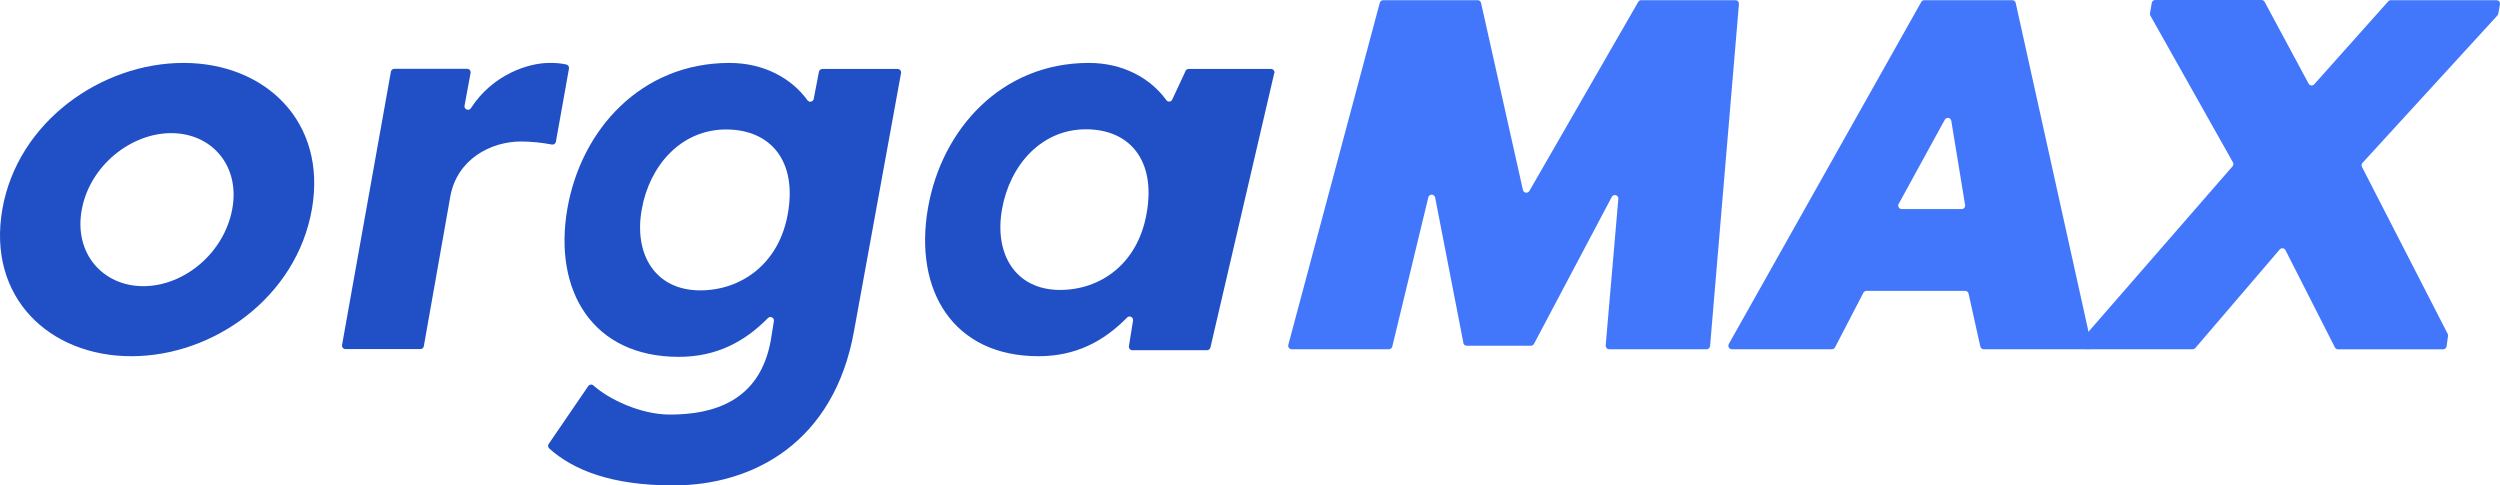
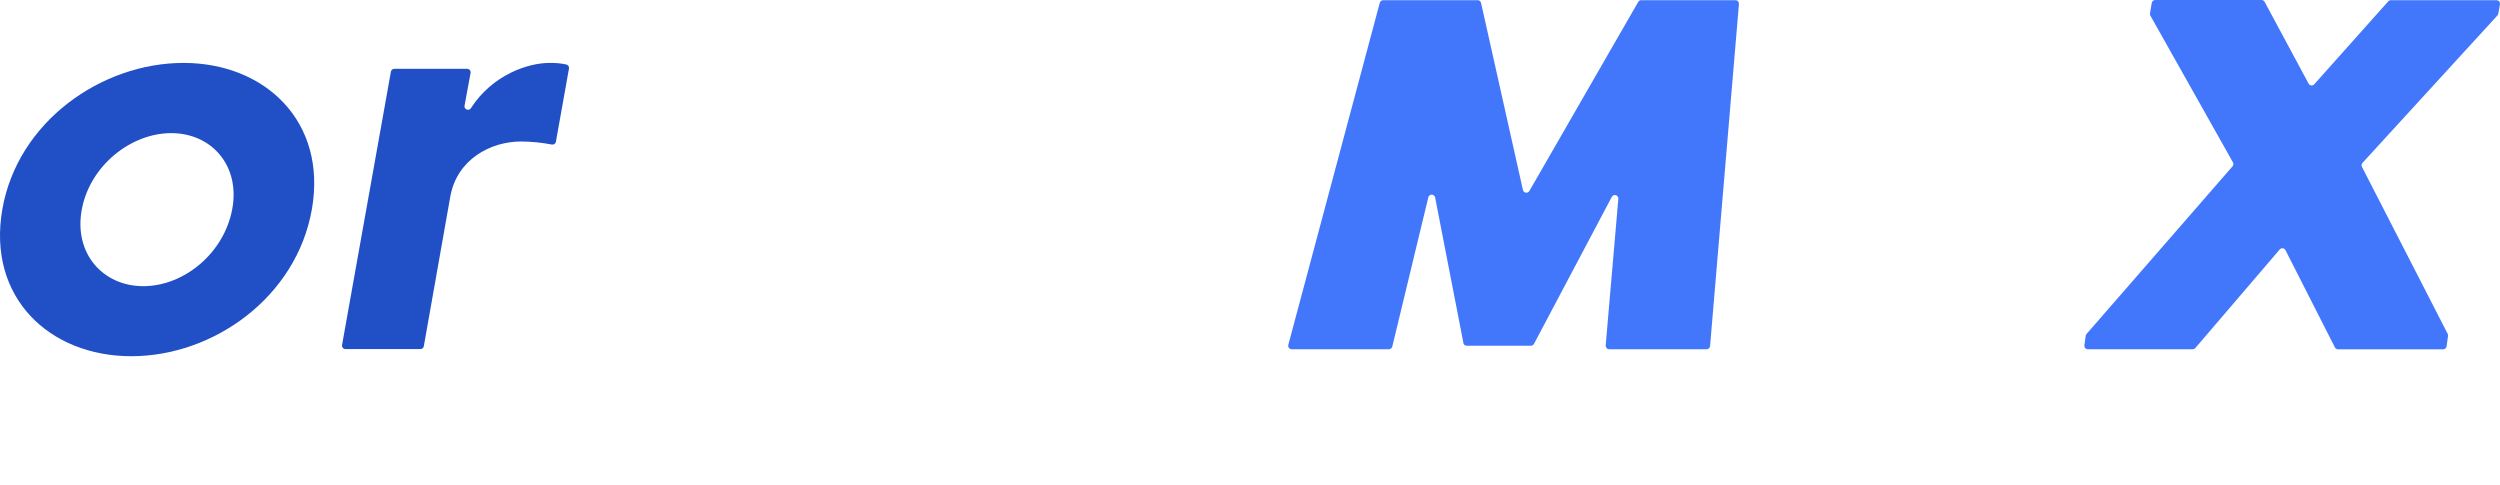
<svg xmlns="http://www.w3.org/2000/svg" width="715.99" height="139.02" viewBox="0 0 715.99 139.02">
  <defs>
    <clipPath id="clip-path">
      <path id="Pfad_18707" data-name="Pfad 18707" d="M88,71.06c23.58,0,41.18,17,36.78,41.93-4.4,25.12-28.13,42.07-51.71,42.07-23.42,0-41.34-16.79-36.94-42.07C40.5,87.86,64.55,71.06,88,71.06M76.5,135c11.63,0,23.1-9.42,25.46-22,2.36-12.41-5.82-21.83-17.45-21.83C73,91.16,61.25,100.43,58.89,113,56.53,125.7,65,135,76.5,135" fill="none" />
    </clipPath>
    <clipPath id="clip-path-2">
      <rect id="Rechteck_4043" data-name="Rechteck 4043" width="2265" height="1238" transform="translate(-719.57 -480.94)" fill="none" />
    </clipPath>
    <clipPath id="clip-path-3">
      <path id="Pfad_18708" data-name="Pfad 18708" d="M168.49,83.39a1,1,0,0,0,1.81.67c6.22-9.68,16.51-13,22.46-13a21.141,21.141,0,0,1,4.86.44,1,1,0,0,1,.8,1.14l-3.75,21a1,1,0,0,1-1.19.79,48.511,48.511,0,0,0-8.75-.87c-8.82,0-18.42,5.16-20.31,15.8l-7.58,42.85a1,1,0,0,1-1,.81H134.42a1,1,0,0,1-1-1.15l14-78.32a1,1,0,0,1,1-.8h20.82a1,1,0,0,1,1,1.15Z" fill="none" />
    </clipPath>
    <clipPath id="clip-path-5">
      <path id="Pfad_18709" data-name="Pfad 18709" d="M280.05,147.85c-5.68,31.78-28.73,44.21-51.78,44.21-17.46,0-28.53-4.29-35.52-10.59a1,1,0,0,1-.14-1.29l11.32-16.56a1,1,0,0,1,1.47-.2c4.36,3.92,13.49,8.35,21.92,8.35,12.16,0,25.73-3.62,28.89-21.25l.9-5.6a1,1,0,0,0-1.67-.83c-6.81,6.94-14.92,11.15-25.59,11.15-24.63,0-36-18.88-31.89-42.48,3.95-22.66,21.16-41.7,46.41-41.7,9.88,0,17.81,4.4,22.38,10.74a1,1,0,0,0,1.75-.4l1.5-7.8a1,1,0,0,1,1-.81h21.52a1,1,0,0,1,1,1.16ZM236,136.2c11.52,0,22.57-7.39,25.1-22,2.68-15-4.89-24.08-17.68-24.08-12.95,0-21.94,10.39-24.15,22.82C216.92,125.82,223.07,136.2,236,136.2Z" fill="none" />
    </clipPath>
    <clipPath id="clip-path-7">
-       <path id="Pfad_18710" data-name="Pfad 18710" d="M400.41,73.94l-18.28,78.59a1,1,0,0,1-1,.81H359.78a1,1,0,0,1-1-1.14l1.19-7.44a1,1,0,0,0-1.66-.83c-6.77,6.92-14.82,11.13-25.42,11.13-24.46,0-35.75-18.84-31.67-42.39,3.92-22.61,21-41.61,46.09-41.61,9.81,0,17.68,4.39,22.22,10.71a1,1,0,0,0,1.74-.4l3.63-7.78a1,1,0,0,1,1-.8h23.56a1,1,0,0,1,1,1.15M339.1,136.07c11.44,0,22.26-7.38,24.76-22,2.67-14.92-4.7-24-17.4-24-12.85,0-21.79,10.37-24,22.77-2.35,12.87,3.76,23.24,16.62,23.24" fill="none" />
-     </clipPath>
+       </clipPath>
    <clipPath id="clip-path-9">
      <path id="Pfad_18711" data-name="Pfad 18711" d="M454.58,151.28l-8.12-41.77a1,1,0,0,0-1.92,0L434.2,152.32a1,1,0,0,1-.95.74H405.42a1,1,0,0,1-1-1.23l26.21-98a1,1,0,0,1,.95-.74h27.05a1,1,0,0,1,1,.78l12,53.61a1,1,0,0,0,1.82.28l31.19-54.17a1,1,0,0,1,.85-.5h27a1,1,0,0,1,1,1.07l-8.27,98a1,1,0,0,1-1,.9h-27.9a1,1,0,0,1-1-1.07l3.63-42.06a1,1,0,0,0-1.84-.57l-22.34,42.2a1,1,0,0,1-.86.5H455.55a1,1,0,0,1-1-.78" fill="none" />
    </clipPath>
    <clipPath id="clip-path-11">
      <path id="Pfad_18712" data-name="Pfad 18712" d="M530.56,151.6l55.14-98a1,1,0,0,1,.86-.51h25.19a1,1,0,0,1,1,.78l21.7,98a1,1,0,0,1-1,1.19H603.62a1,1,0,0,1-1-.77l-3.37-15.17a1,1,0,0,0-1-.77H570a1,1,0,0,0-.87.53L561,152.53a1,1,0,0,1-.87.53h-28.7a1,1,0,0,1-.86-1.46m49.52-38.68h17.17a1,1,0,0,0,1-1.14L594.3,87.61a1,1,0,0,0-1.84-.32l-13.24,24.17a1,1,0,0,0,.86,1.46" fill="none" />
    </clipPath>
    <clipPath id="clip-path-13">
      <path id="Pfad_18713" data-name="Pfad 18713" d="M663.42,153.06h-30a1,1,0,0,1-1-1.12l.38-2.73a1,1,0,0,1,.23-.51l41.8-48a1,1,0,0,0,.17-1.1L651.32,57.51a1,1,0,0,1-.11-.65l.51-3a1,1,0,0,1,1-.82h30.46a1,1,0,0,1,.86.52L696.64,77a1,1,0,0,0,1.6.19l21.21-23.77a1,1,0,0,1,.74-.33h30.25a1,1,0,0,1,1,1.16l-.47,2.7a1,1,0,0,1-.24.5L712.06,99.7a1,1,0,0,0-.15,1.12l24.56,47.83a1.05,1.05,0,0,1,.1.58l-.41,3a1,1,0,0,1-1,.85h-30.1a1,1,0,0,1-.88-.53L690,124.66a1,1,0,0,0-1.62-.19l-24.19,28.25a1,1,0,0,1-.74.34" fill="none" />
    </clipPath>
  </defs>
  <g id="orgaMAX_Logo_blau_blau" transform="translate(-35.462 -53.04)">
    <g id="Gruppe_7679" data-name="Gruppe 7679" clip-path="url(#clip-path)">
      <g id="Gruppe_7678" data-name="Gruppe 7678" clip-path="url(#clip-path-2)">
        <rect id="Rechteck_4042" data-name="Rechteck 4042" width="100" height="94" transform="translate(30.43 66.06)" fill="#2150c6" />
      </g>
    </g>
    <g id="Gruppe_7681" data-name="Gruppe 7681" clip-path="url(#clip-path-3)">
      <g id="Gruppe_7680" data-name="Gruppe 7680" clip-path="url(#clip-path-2)">
        <rect id="Rechteck_4044" data-name="Rechteck 4044" width="75" height="92" transform="translate(128.43 66.06)" fill="#2150c6" />
      </g>
    </g>
    <g id="Gruppe_7683" data-name="Gruppe 7683" clip-path="url(#clip-path-5)">
      <g id="Gruppe_7682" data-name="Gruppe 7682" clip-path="url(#clip-path-2)">
-         <rect id="Rechteck_4046" data-name="Rechteck 4046" width="111" height="131" transform="translate(187.43 66.06)" fill="#2150c6" />
-       </g>
+         </g>
    </g>
    <g id="Gruppe_7685" data-name="Gruppe 7685" clip-path="url(#clip-path-7)">
      <g id="Gruppe_7684" data-name="Gruppe 7684" clip-path="url(#clip-path-2)">
        <rect id="Rechteck_4048" data-name="Rechteck 4048" width="110" height="94" transform="translate(295.43 66.06)" fill="#2150c6" />
      </g>
    </g>
    <g id="Gruppe_7687" data-name="Gruppe 7687" clip-path="url(#clip-path-9)">
      <g id="Gruppe_7686" data-name="Gruppe 7686" clip-path="url(#clip-path-2)">
        <rect id="Rechteck_4050" data-name="Rechteck 4050" width="139" height="110" transform="translate(399.43 48.06)" fill="#4277fc" />
      </g>
    </g>
    <g id="Gruppe_7689" data-name="Gruppe 7689" clip-path="url(#clip-path-11)">
      <g id="Gruppe_7688" data-name="Gruppe 7688" clip-path="url(#clip-path-2)">
-         <rect id="Rechteck_4052" data-name="Rechteck 4052" width="114" height="110" transform="translate(525.43 48.06)" fill="#4277fc" />
-       </g>
+         </g>
    </g>
    <g id="Gruppe_7691" data-name="Gruppe 7691" clip-path="url(#clip-path-13)">
      <g id="Gruppe_7690" data-name="Gruppe 7690" clip-path="url(#clip-path-2)">
        <rect id="Rechteck_4054" data-name="Rechteck 4054" width="129" height="110" transform="translate(627.43 48.06)" fill="#4277fc" />
      </g>
    </g>
  </g>
</svg>